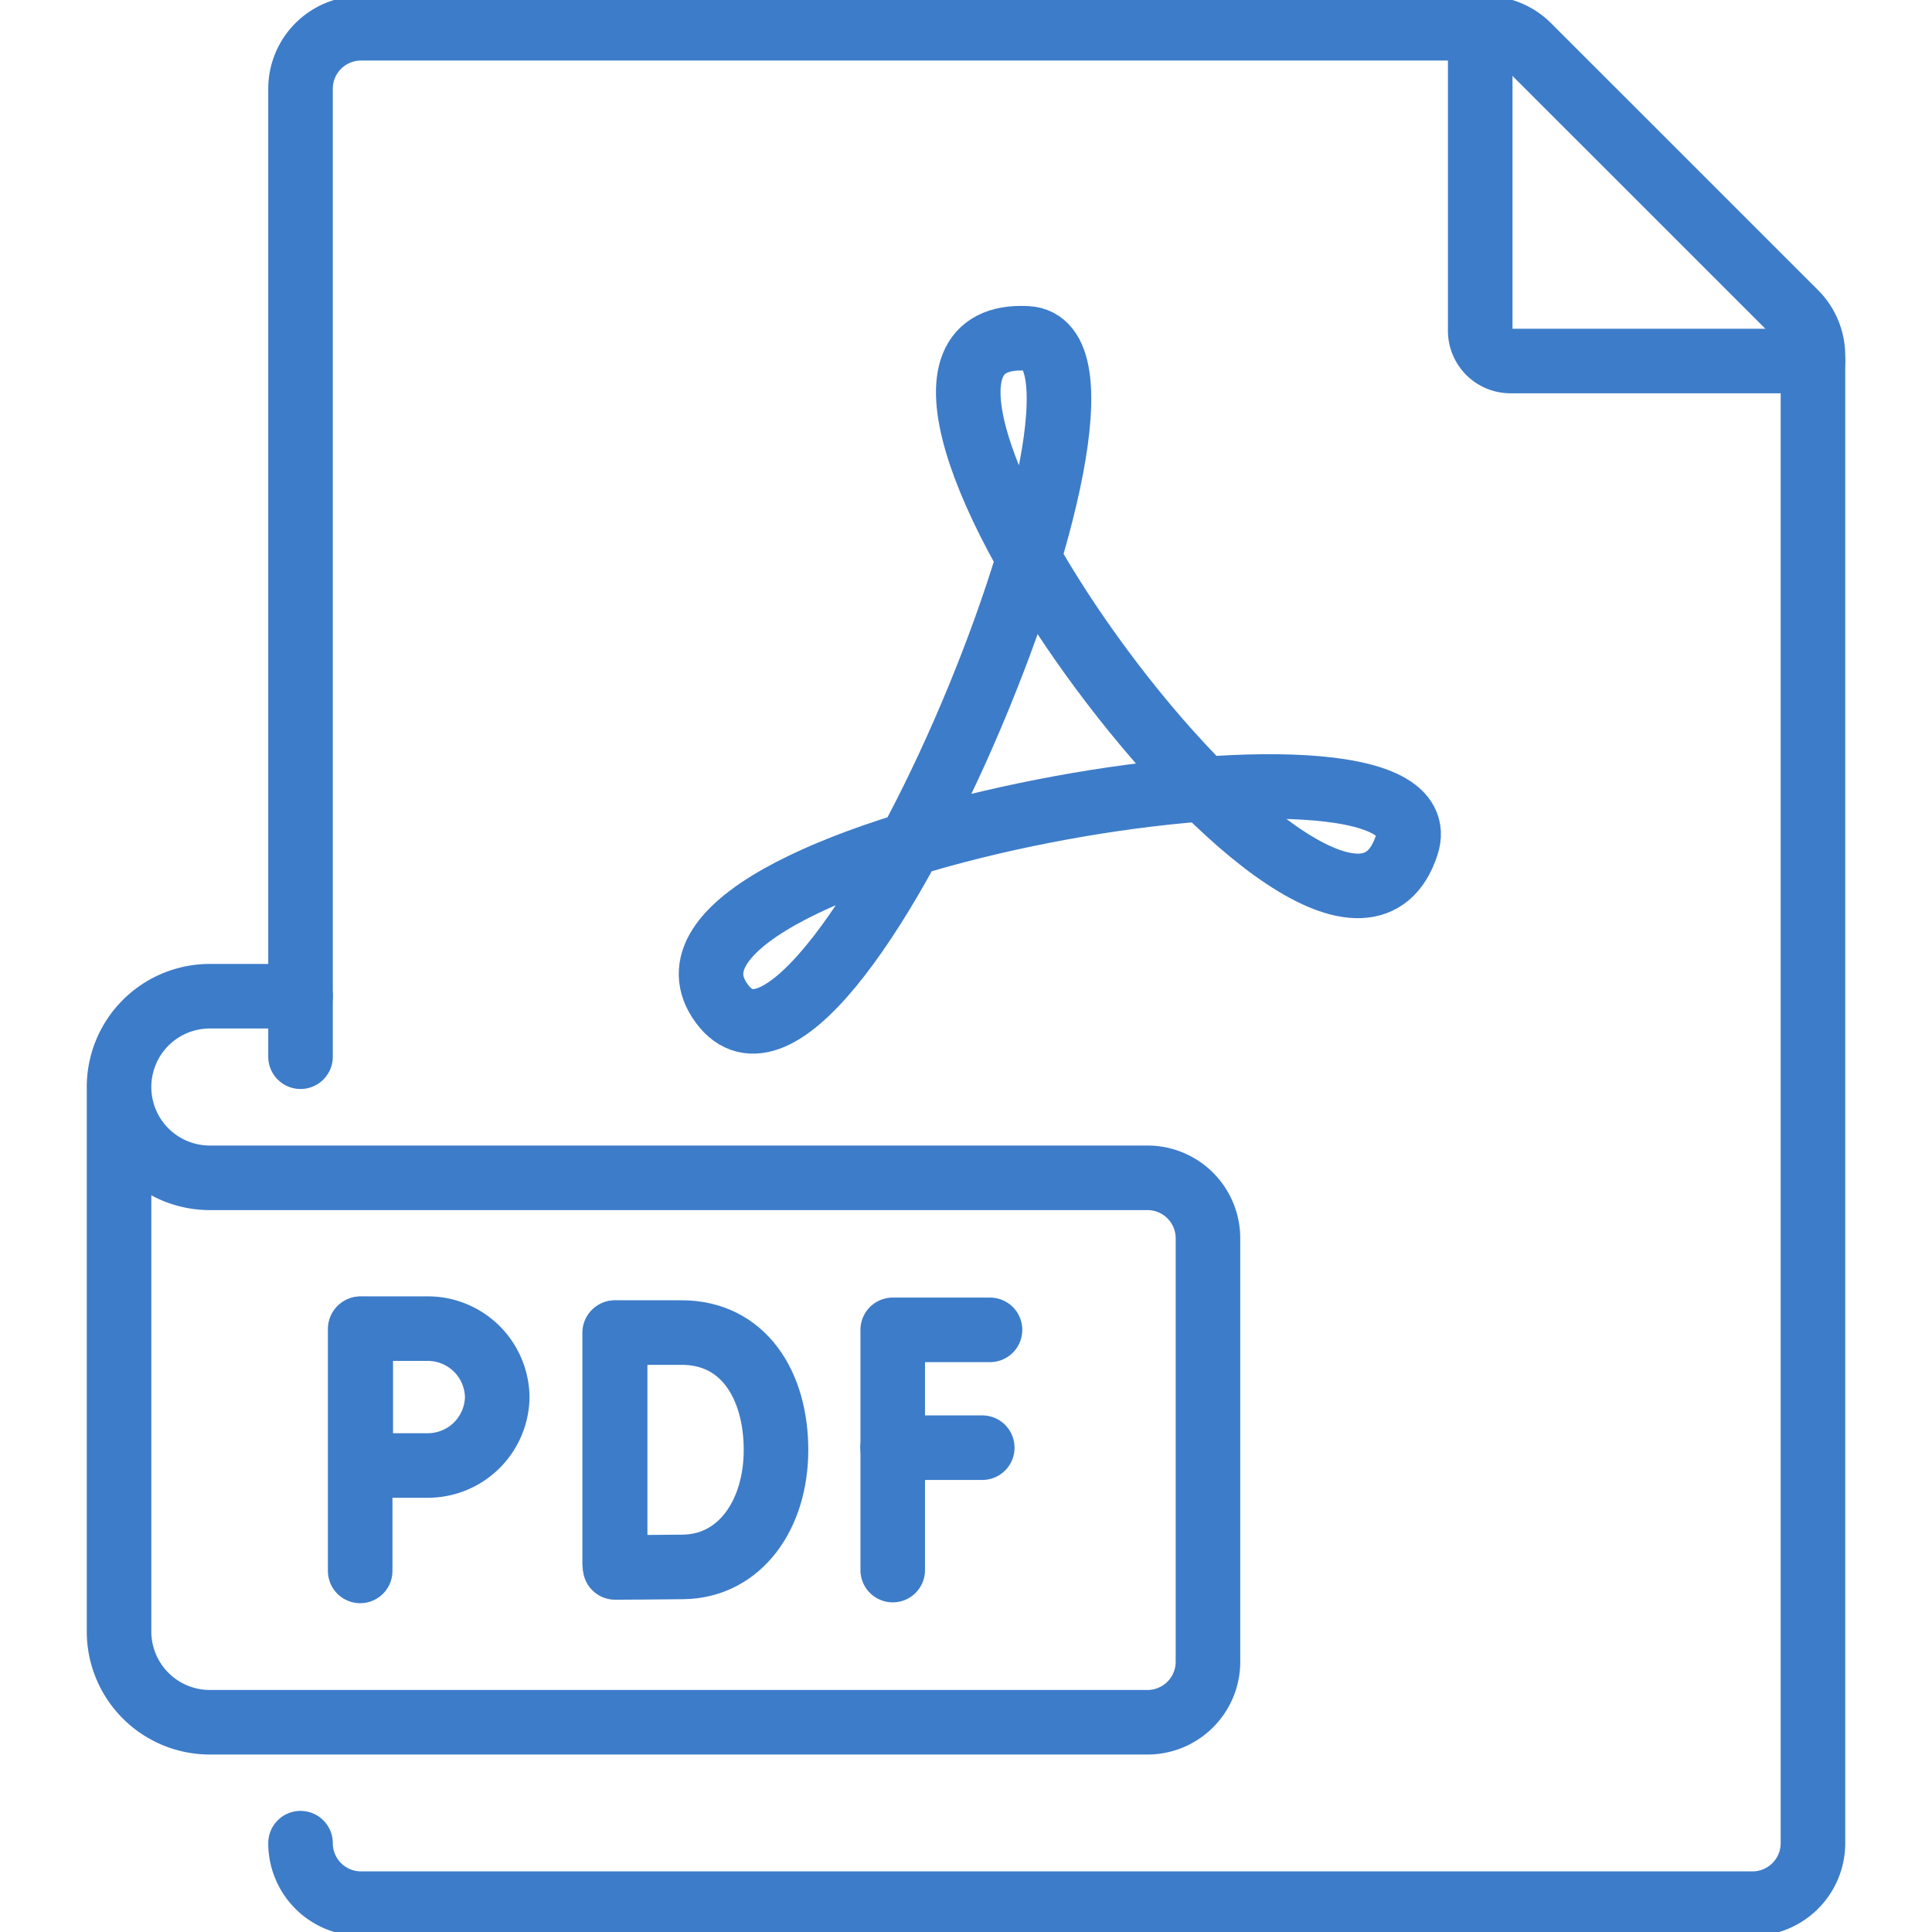
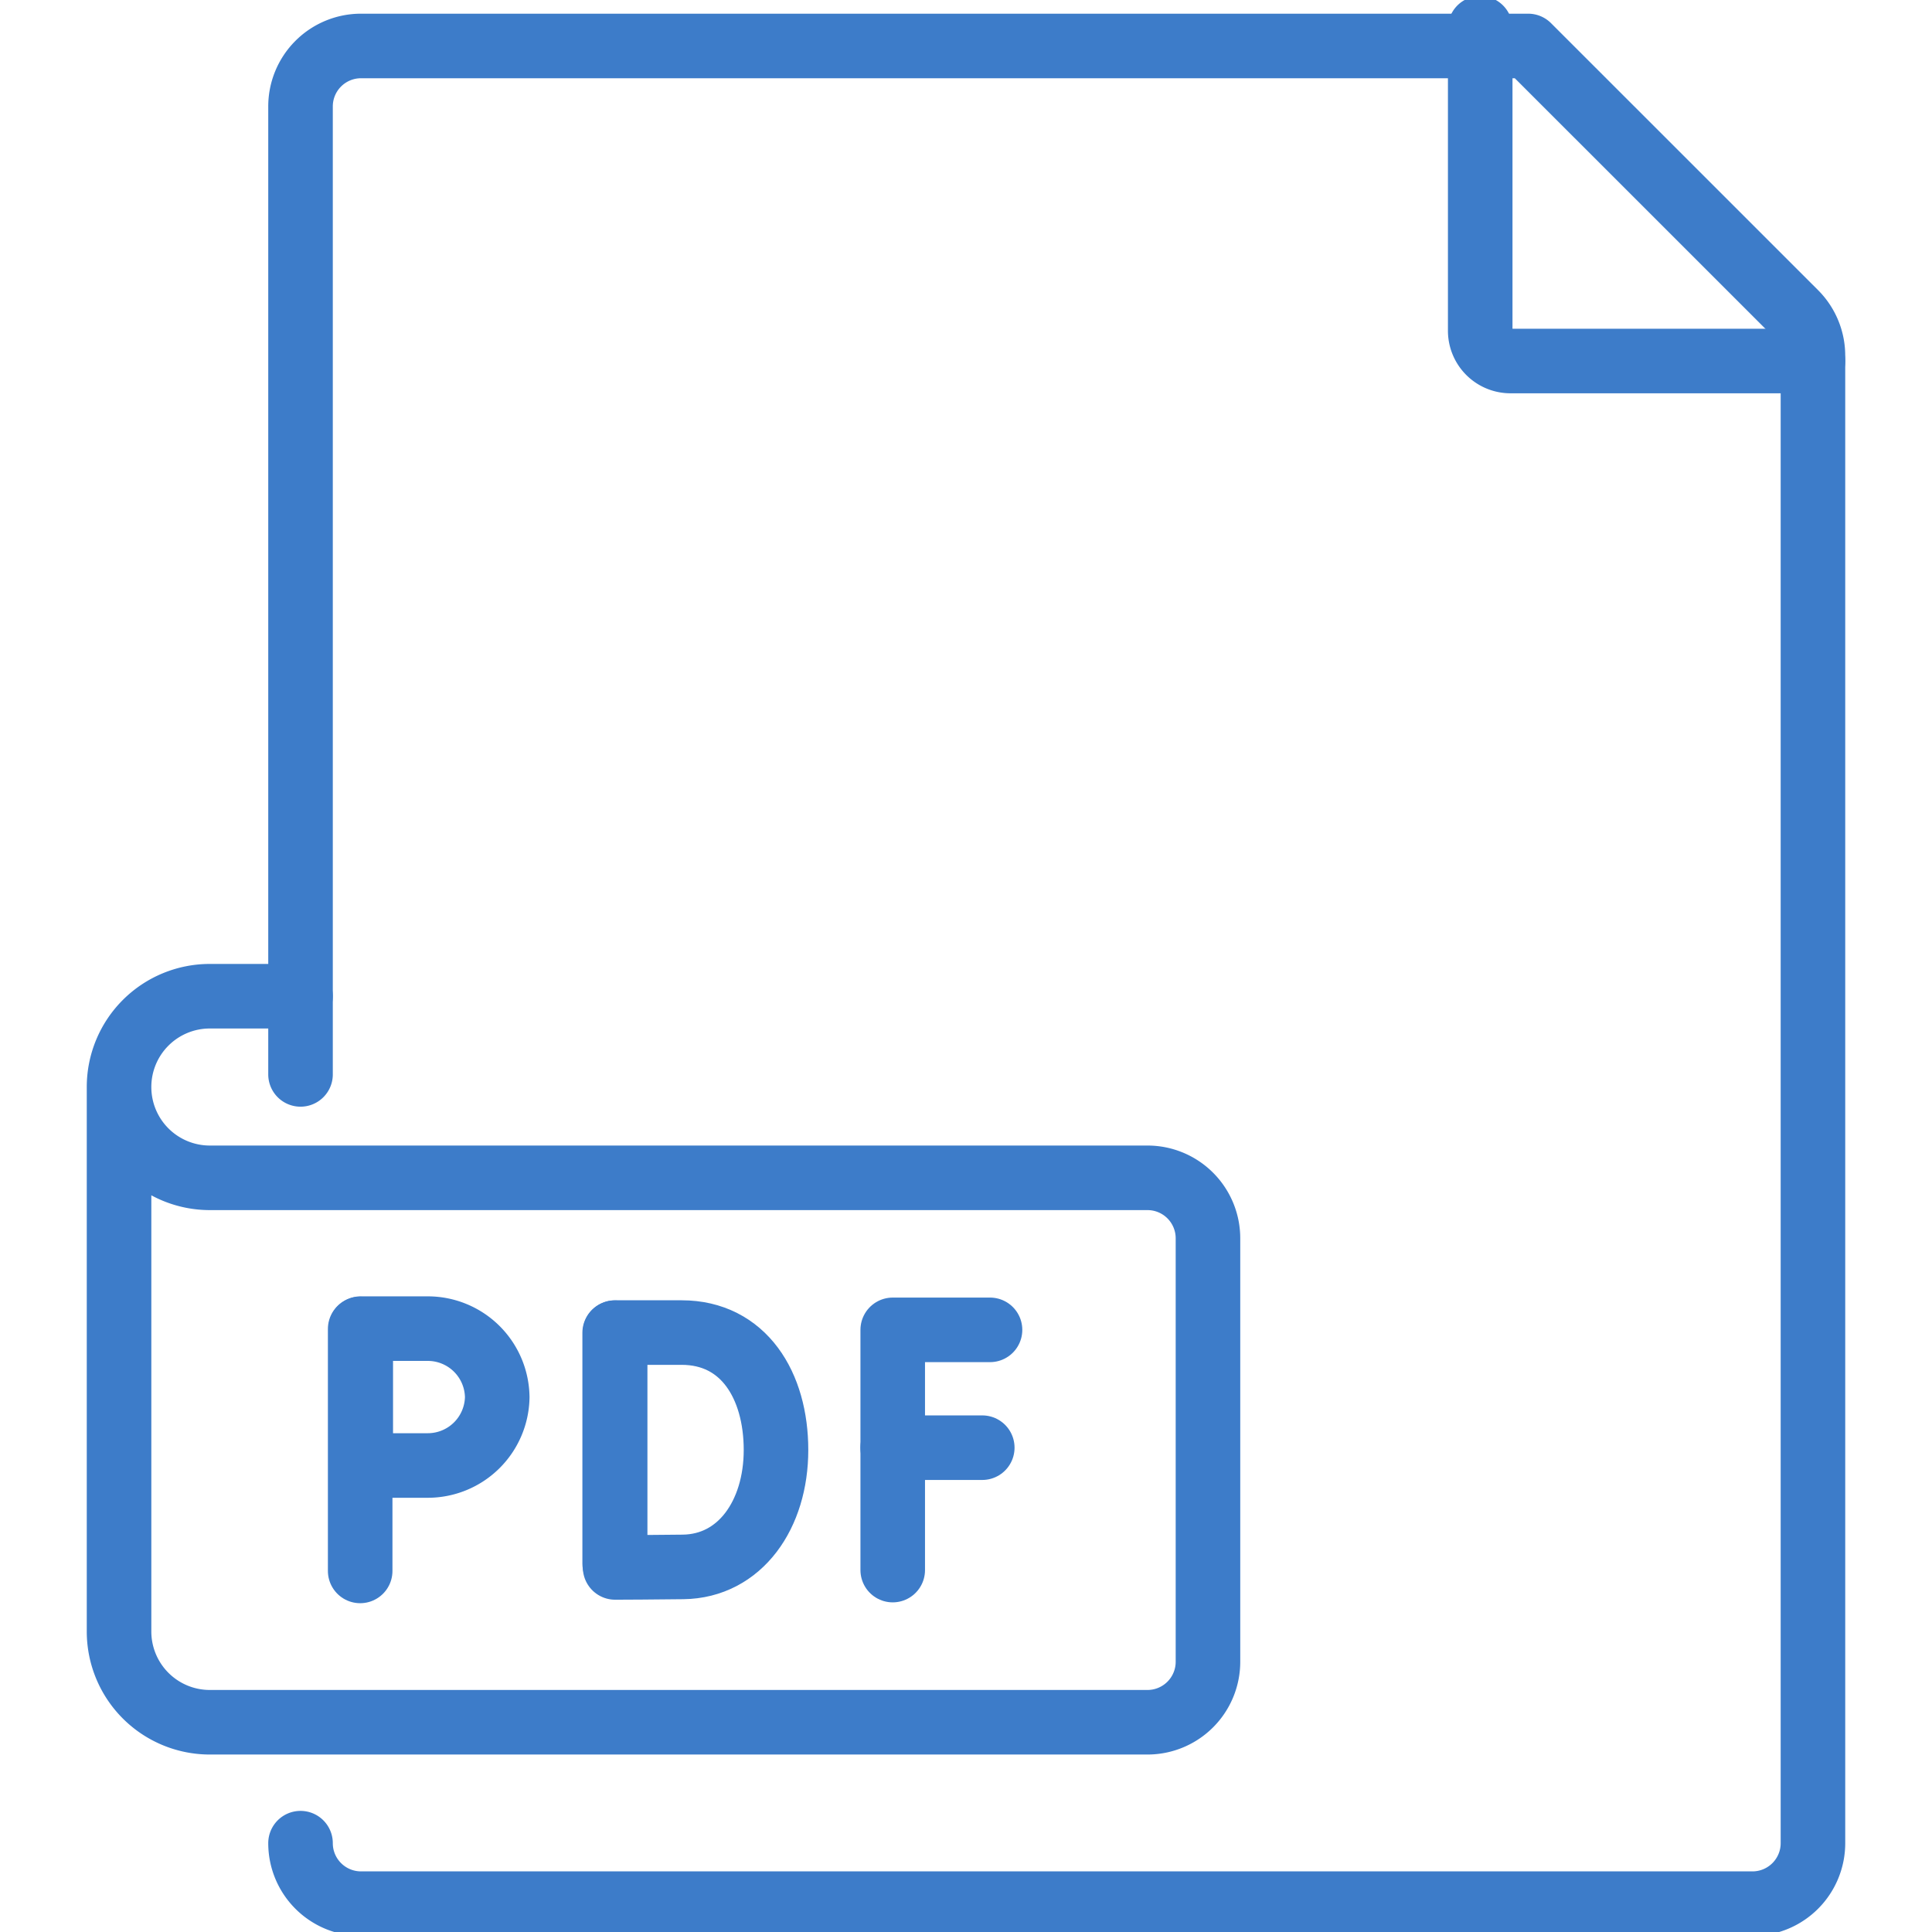
<svg xmlns="http://www.w3.org/2000/svg" id="g207" width="29.926" height="29.926" viewBox="0 0 29.926 29.926">
  <defs>
    <clipPath id="clip-path">
      <path id="path213" d="M0-682.665H29.926v29.926H0Z" transform="translate(0 682.665)" fill="#3d7cc9" />
    </clipPath>
  </defs>
  <g id="g209">
    <g id="g211" clip-path="url(#clip-path)">
      <g id="g217" transform="translate(4.655 0.438)">
-         <path id="path219" d="M0-613.177H0a.937.937,0,0,0,.937.937H22.49a.937.937,0,0,0,.937-.937v-23.039a.937.937,0,0,0-.274-.663l-4.137-4.136a.937.937,0,0,0-.663-.274H.937a.937.937,0,0,0-.937.937v14.993" transform="translate(0 641.289)" fill="none" stroke="#3d7cc9" stroke-linecap="round" stroke-linejoin="round" stroke-miterlimit="10" stroke-width="1" />
+         <path id="path219" d="M0-613.177H0a.937.937,0,0,0,.937.937H22.49a.937.937,0,0,0,.937-.937v-23.039a.937.937,0,0,0-.274-.663l-4.137-4.136H.937a.937.937,0,0,0-.937.937v14.993" transform="translate(0 641.289)" fill="none" stroke="#3d7cc9" stroke-linecap="round" stroke-linejoin="round" stroke-miterlimit="10" stroke-width="1" />
      </g>
      <g id="g221" transform="translate(22.928 0.438)">
        <path id="path223" d="M0,0V4.685a.469.469,0,0,0,.469.469H5.154" fill="none" stroke="#3d7cc9" stroke-linecap="round" stroke-linejoin="round" stroke-miterlimit="10" stroke-width="1" />
      </g>
      <g id="g225" transform="translate(13.827 20.599)">
        <path id="path227" d="M-32.893,0H-34.4V3.721" transform="translate(34.401)" fill="none" stroke="#3d7cc9" stroke-linecap="round" stroke-linejoin="round" stroke-miterlimit="10" stroke-width="1" />
      </g>
      <g id="g229" transform="translate(13.827 22.424)">
        <path id="path231" d="M0,0H1.388" transform="translate(0 0)" fill="none" stroke="#3d7cc9" stroke-linecap="round" stroke-linejoin="round" stroke-miterlimit="10" stroke-width="1" />
      </g>
      <g id="g233" transform="translate(9.521 20.644)">
        <path id="path235" d="M0,0V3.575" transform="translate(0)" fill="none" stroke="#3d7cc9" stroke-linecap="round" stroke-linejoin="round" stroke-miterlimit="10" stroke-width="1" />
      </g>
      <g id="g237" transform="translate(9.521 20.641)">
        <path id="path239" d="M-54.51-39.669c0,1-.556,1.8-1.439,1.811-.294.005-1.053.008-1.053.008s0-1.317,0-1.823c0-.415,0-1.815,0-1.815h1.03C-55.011-41.488-54.51-40.671-54.51-39.669Z" transform="translate(57.009 41.488)" fill="none" stroke="#3d7cc9" stroke-linecap="round" stroke-linejoin="round" stroke-miterlimit="10" stroke-width="1" />
      </g>
      <g id="g241" transform="translate(5.579 20.585)">
        <path id="path243" d="M0,0V3.748" transform="translate(0 0)" fill="none" stroke="#3d7cc9" stroke-linecap="round" stroke-linejoin="round" stroke-miterlimit="10" stroke-width="1" />
      </g>
      <g id="g245" transform="translate(5.579 20.585)">
        <path id="path247" d="M-46.288-23.072a1.076,1.076,0,0,1-1.078,1.058c-.29,0-1.036,0-1.036,0s0-.768,0-1.062c0-.242,0-1.058,0-1.058h1.044A1.076,1.076,0,0,1-46.288-23.072Z" transform="translate(48.411 24.129)" fill="none" stroke="#3d7cc9" stroke-linecap="round" stroke-linejoin="round" stroke-miterlimit="10" stroke-width="1" />
      </g>
      <g id="g249" transform="translate(11.014 5.241)">
-         <path id="path251" d="M-2.821-223.572c-1.551-2.394,11.371-4.608,10.647-2.4-1.113,3.4-9.532-8.047-5.88-7.85C4.058-233.706-1.194-221.061-2.821-223.572Z" transform="translate(2.95 233.822)" fill="none" stroke="#3d7cc9" stroke-linecap="round" stroke-linejoin="round" stroke-miterlimit="10" stroke-width="1" />
-       </g>
+         </g>
      <g id="g253" transform="translate(1.844 15.431)">
        <path id="path255" d="M0-30.658v8.434a1.406,1.406,0,0,0,1.406,1.406H15.93a.937.937,0,0,0,.937-.937v-6.559a.937.937,0,0,0-.937-.937H1.406A1.406,1.406,0,0,1,0-30.658a1.406,1.406,0,0,1,1.406-1.406H2.811" transform="translate(0 32.064)" fill="none" stroke="#3d7cc9" stroke-linecap="round" stroke-linejoin="round" stroke-miterlimit="10" stroke-width="1" />
      </g>
    </g>
  </g>
</svg>